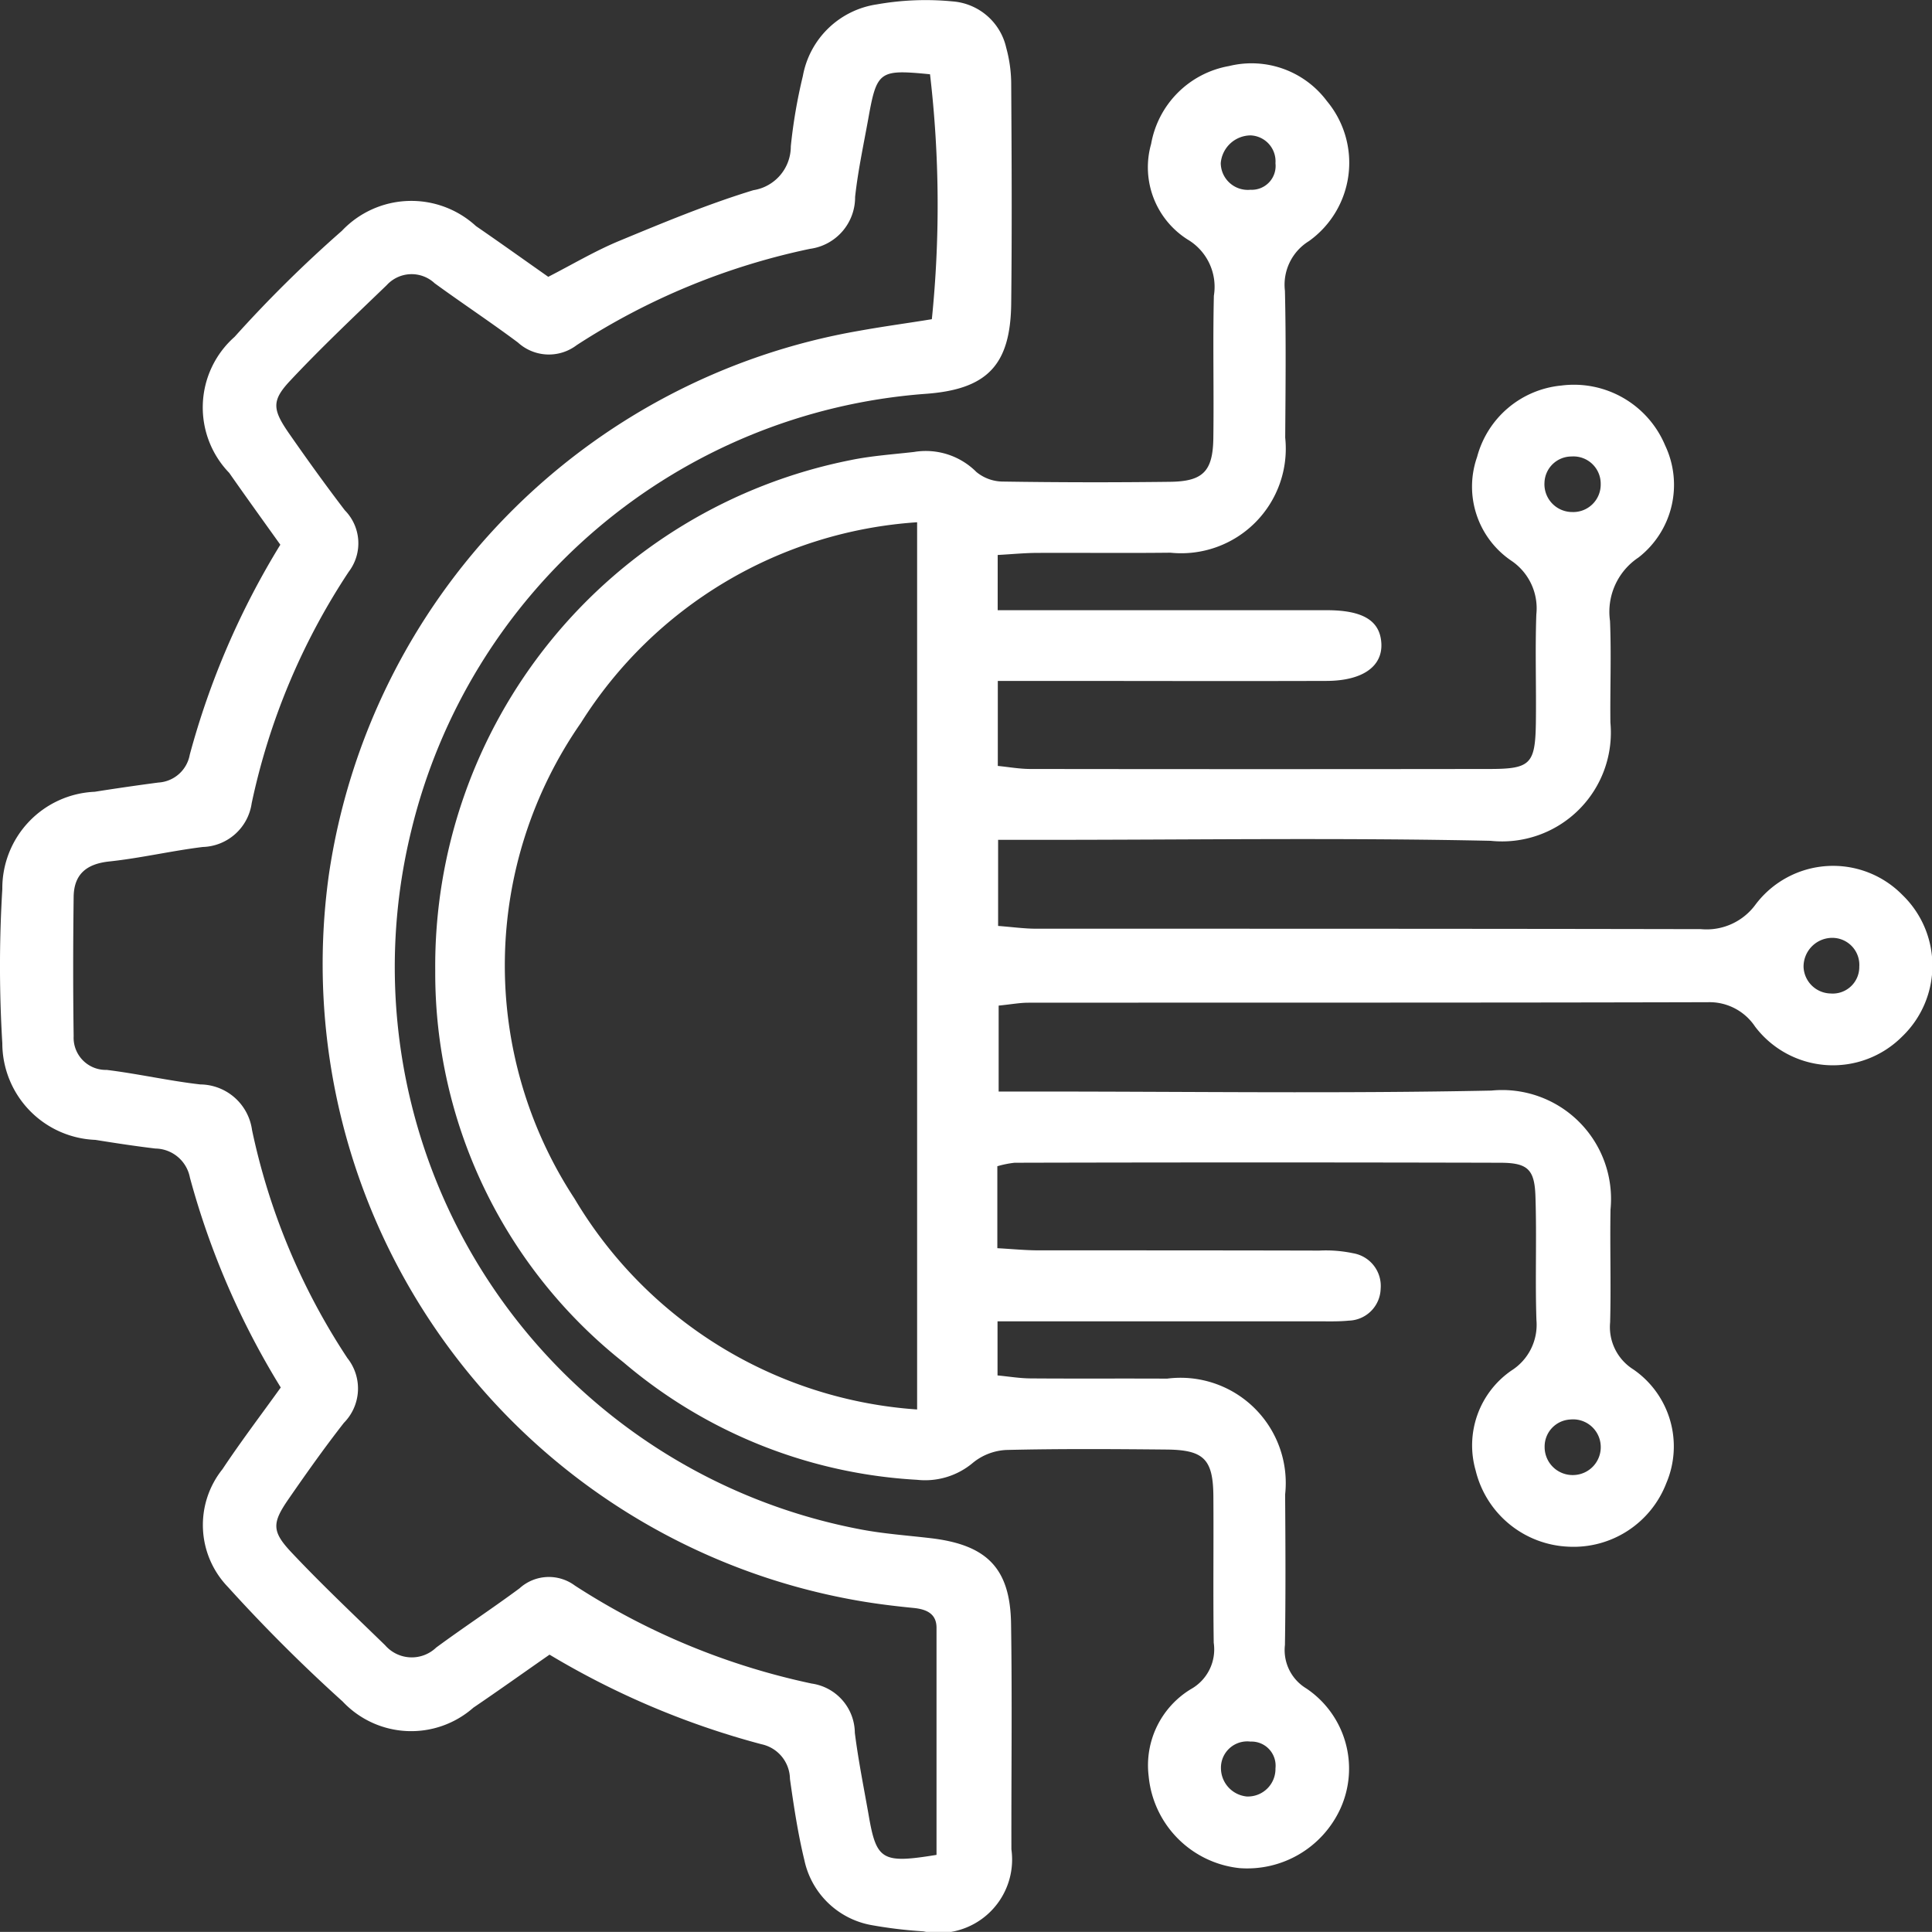
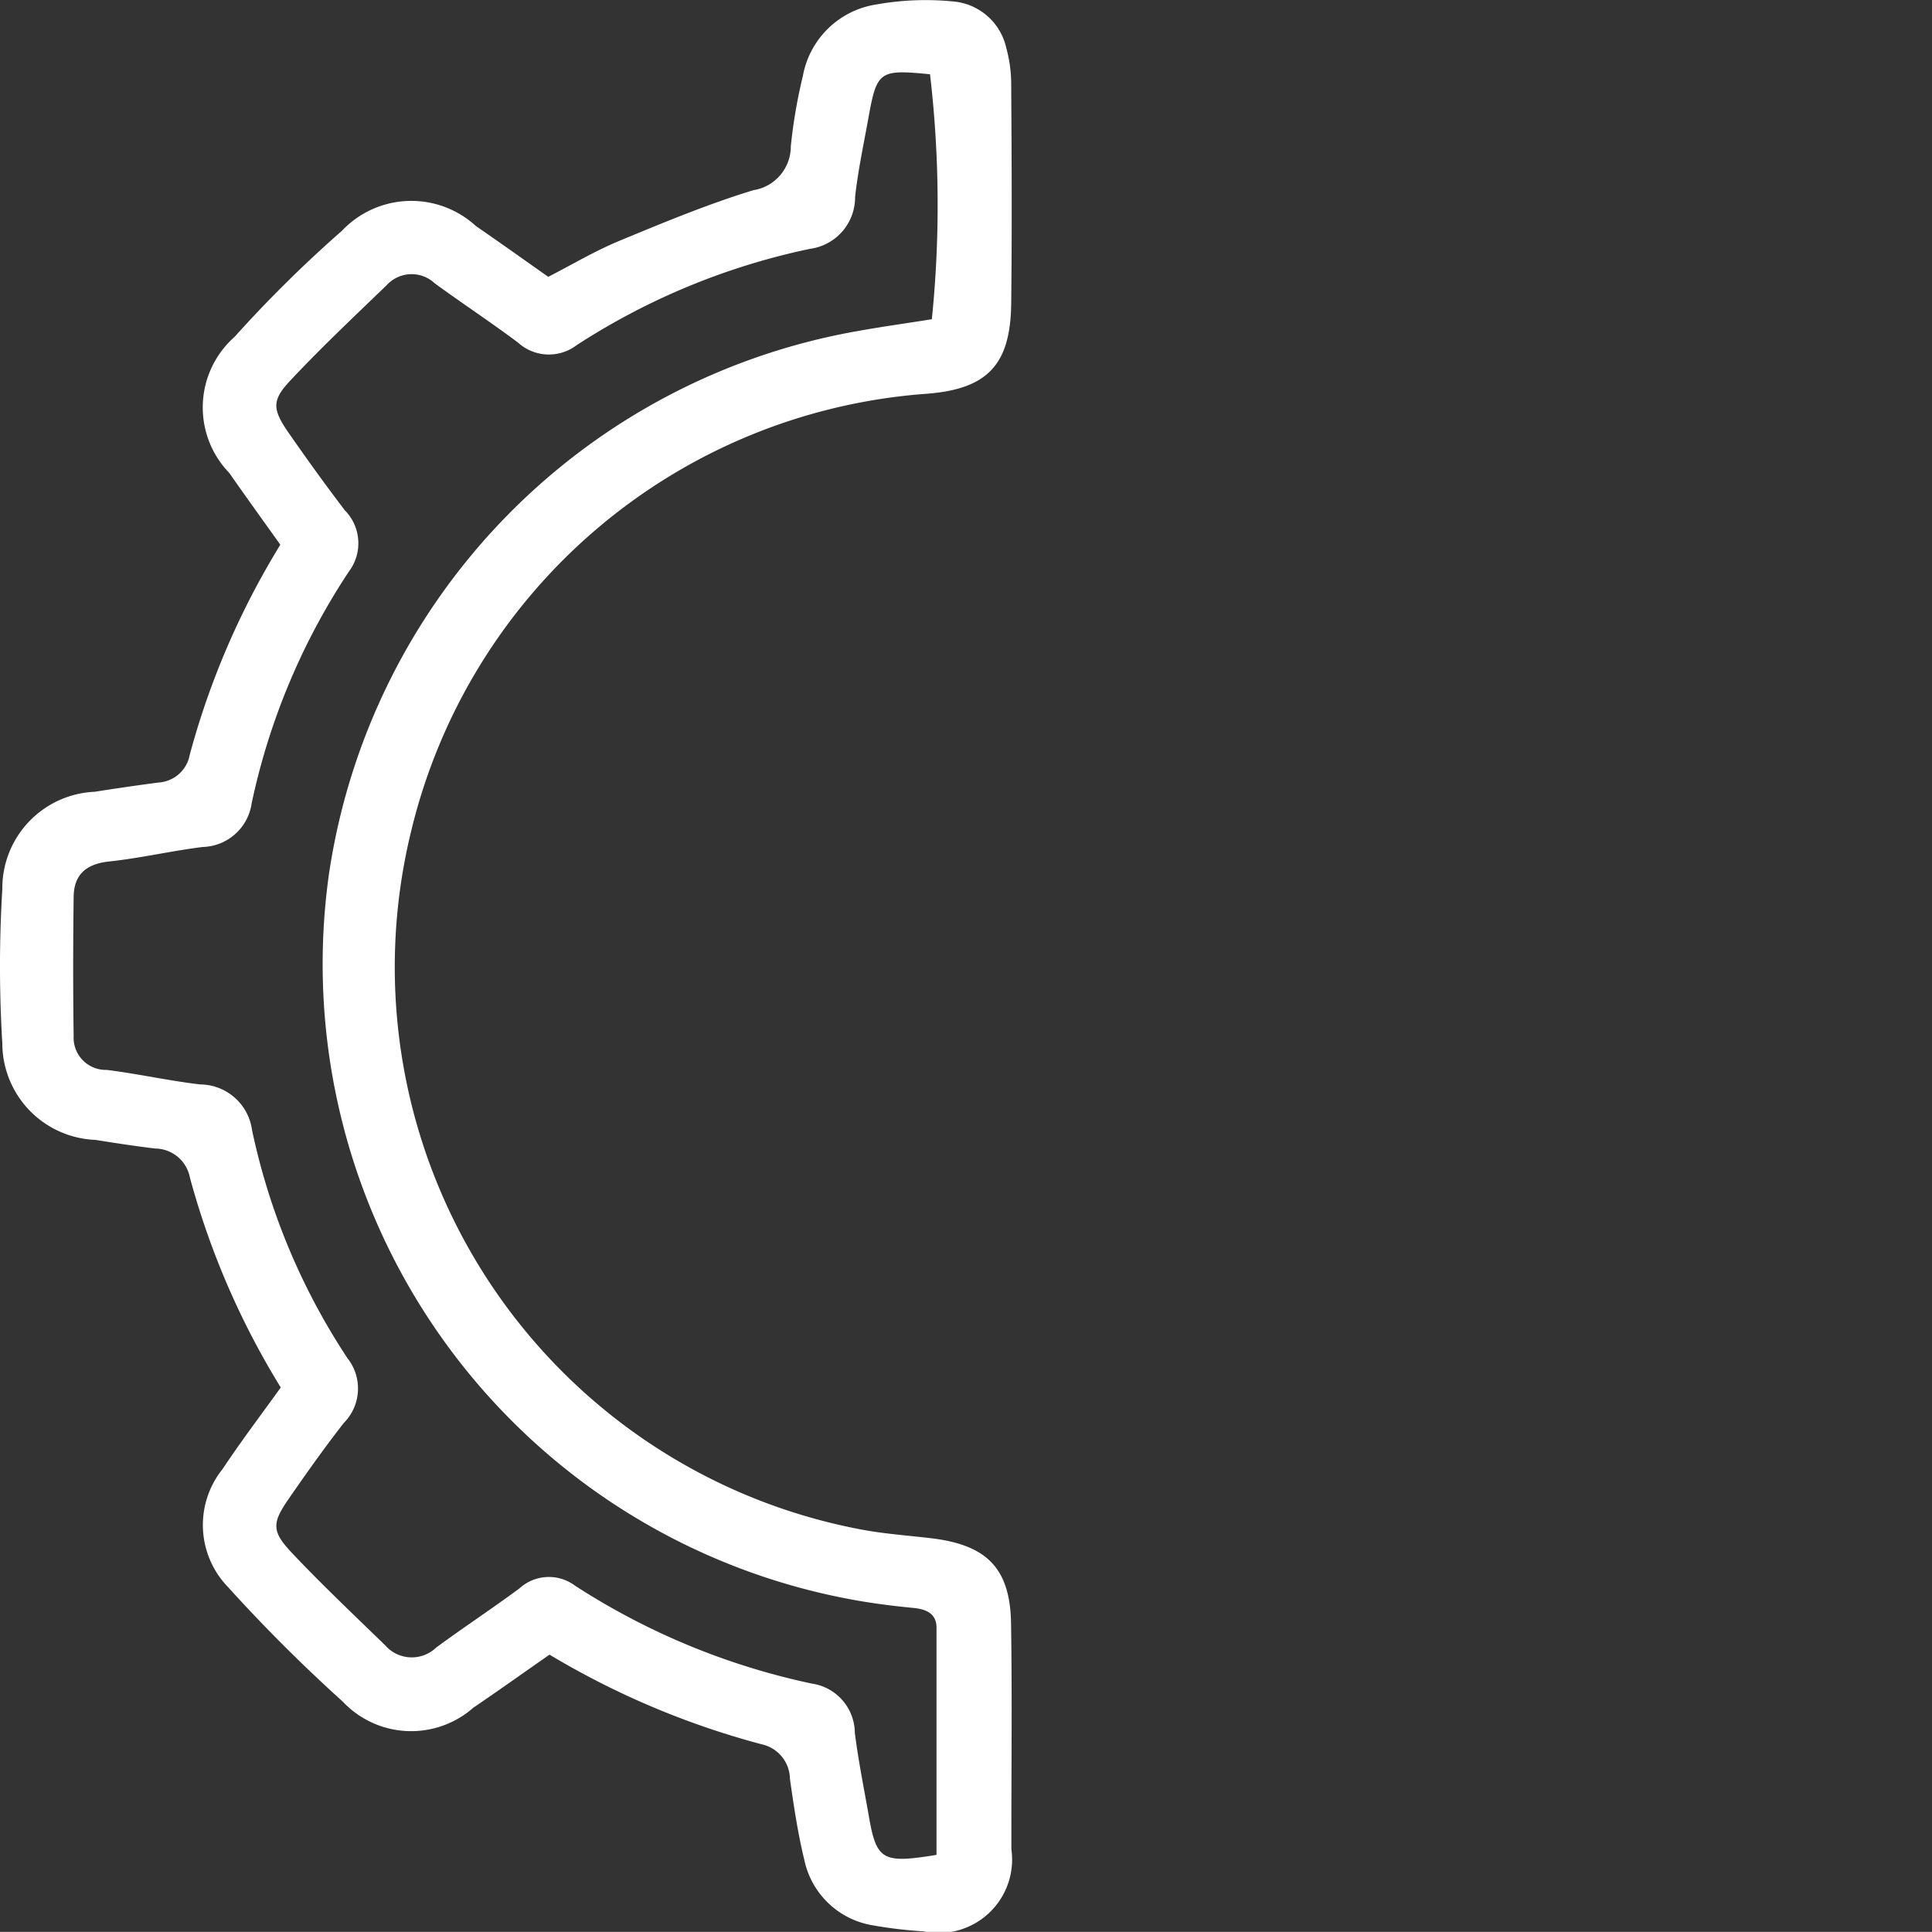
<svg xmlns="http://www.w3.org/2000/svg" width="50" height="49.997" viewBox="0 0 50 49.997">
  <rect x="0" y="0" width="50" height="49.997" fill="#333333" stroke="none" />
  <g id="Group_12" data-name="Group 12" transform="translate(2154.28 -417.112)">
-     <path id="Path_16" data-name="Path 16" d="M-2080.18,453.99v2.121c.368.02.715.055,1.062.056,2.424,0,4.847,0,7.271.006a3.407,3.407,0,0,1,.875.069.858.858,0,0,1,.712.922.849.849,0,0,1-.823.822c-.26.026-.523.018-.785.018h-8.307v1.4c.288.027.57.075.852.077,1.179.009,2.358,0,3.537.006a2.723,2.723,0,0,1,3.054,3c.009,1.3.016,2.6-.005,3.893a1.158,1.158,0,0,0,.552,1.124,2.5,2.5,0,0,1,.884,3.11,2.652,2.652,0,0,1-2.611,1.541,2.642,2.642,0,0,1-2.352-2.382,2.305,2.305,0,0,1,1.094-2.251,1.177,1.177,0,0,0,.59-1.2c-.018-1.265,0-2.531-.009-3.8-.009-.957-.25-1.194-1.232-1.2-1.375-.013-2.752-.022-4.126.011a1.478,1.478,0,0,0-.859.327,1.919,1.919,0,0,1-1.453.445,12.816,12.816,0,0,1-7.6-3.043,12.847,12.847,0,0,1-4.868-10.123,13.349,13.349,0,0,1,10.738-13.221c.541-.113,1.1-.15,1.65-.213a1.851,1.851,0,0,1,1.617.518,1.09,1.09,0,0,0,.694.248q2.161.033,4.323.006c.848-.011,1.1-.273,1.115-1.117.017-1.233-.015-2.466.014-3.7a1.423,1.423,0,0,0-.679-1.453,2.212,2.212,0,0,1-.945-2.474,2.487,2.487,0,0,1,2.018-2.016,2.433,2.433,0,0,1,2.531.907,2.492,2.492,0,0,1-.465,3.624,1.324,1.324,0,0,0-.621,1.286c.03,1.265.016,2.531.007,3.8a2.707,2.707,0,0,1-2.969,2.978c-1.146.013-2.292,0-3.439.005-.32,0-.64.032-1.033.054V439.6h1.05q3.734,0,7.468,0c.94,0,1.377.274,1.411.854.035.6-.484.973-1.418.976-2.456.008-4.913,0-7.369,0h-1.139v2.2c.276.027.556.078.836.079q5.945.008,11.889,0c1.057,0,1.182-.128,1.2-1.177.013-.941-.021-1.882.012-2.822a1.484,1.484,0,0,0-.652-1.394,2.316,2.316,0,0,1-.881-2.682,2.5,2.5,0,0,1,2.179-1.848,2.559,2.559,0,0,1,2.688,1.55,2.382,2.382,0,0,1-.69,2.9,1.687,1.687,0,0,0-.737,1.643c.036.875,0,1.752.01,2.628a2.816,2.816,0,0,1-3.1,3.061c-3.863-.083-7.729-.025-11.594-.025h-1.152v2.228c.359.027.675.072.991.072,5.732,0,11.464,0,17.2.011a1.568,1.568,0,0,0,1.413-.639,2.513,2.513,0,0,1,3.8-.245,2.542,2.542,0,0,1-.008,3.664,2.528,2.528,0,0,1-3.806-.258,1.416,1.416,0,0,0-1.218-.631c-5.862.015-11.726.009-17.588.013-.225,0-.449.043-.77.075v2.224h1.059c3.9,0,7.8.055,11.692-.025a2.818,2.818,0,0,1,3.084,3.078c-.017.973.016,1.947-.01,2.92a1.294,1.294,0,0,0,.6,1.218,2.42,2.42,0,0,1,.854,2.944,2.571,2.571,0,0,1-2.534,1.644,2.584,2.584,0,0,1-2.4-1.971,2.352,2.352,0,0,1,.928-2.589,1.4,1.4,0,0,0,.645-1.3c-.036-1.07.01-2.142-.026-3.211-.023-.693-.2-.863-.905-.865q-6.289-.016-12.576,0A2.584,2.584,0,0,0-2080.18,453.99Zm-2.076,6.295V437.324a11.15,11.15,0,0,0-8.7,5.19,10.994,10.994,0,0,0-.168,12.312A11.2,11.2,0,0,0-2082.257,460.285Zm17.691-23.952a.705.705,0,0,0-.755-.711.7.7,0,0,0-.7.676.719.719,0,0,0,.709.761A.711.711,0,0,0-2064.565,436.333Zm0,24.884a.716.716,0,0,0-.792-.672.7.7,0,0,0-.659.713.724.724,0,0,0,.748.724A.721.721,0,0,0-2064.565,461.217Zm6.693-12.406a.7.7,0,0,0-.727-.731.744.744,0,0,0-.716.757.716.716,0,0,0,.695.682A.688.688,0,0,0-2057.873,448.811Zm-15.11,20.761a.624.624,0,0,0-.648-.692.681.681,0,0,0-.763.694.74.74,0,0,0,.668.727A.714.714,0,0,0-2072.982,469.572Zm0-41.539a.672.672,0,0,0-.643-.721.782.782,0,0,0-.773.718.7.7,0,0,0,.769.689A.617.617,0,0,0-2072.982,428.033Z" transform="translate(-48.289 -6.696)" fill="#fff" fill-rule="evenodd" />
    <path id="Path_17" data-name="Path 17" d="M-2147.014,453.02a20.612,20.612,0,0,1-2.351-5.432.924.924,0,0,0-.894-.752c-.519-.062-1.036-.141-1.552-.224a2.506,2.506,0,0,1-2.409-2.5,32.944,32.944,0,0,1,0-3.989,2.5,2.5,0,0,1,2.391-2.52q.823-.13,1.649-.239a.877.877,0,0,0,.811-.72,20.626,20.626,0,0,1,2.344-5.435c-.429-.6-.881-1.227-1.323-1.859a2.437,2.437,0,0,1,.139-3.52,32.849,32.849,0,0,1,2.777-2.744,2.472,2.472,0,0,1,3.47-.123c.617.424,1.226.86,1.871,1.313.619-.317,1.207-.668,1.833-.928,1.145-.474,2.293-.953,3.476-1.314a1.146,1.146,0,0,0,.968-1.137,13.545,13.545,0,0,1,.312-1.818,2.285,2.285,0,0,1,1.918-1.854,7.224,7.224,0,0,1,1.954-.077,1.542,1.542,0,0,1,1.391,1.2,3.583,3.583,0,0,1,.129.96c.012,1.883.021,3.765,0,5.648-.016,1.6-.613,2.238-2.236,2.35a14.823,14.823,0,0,0-13.294,11.318,14.812,14.812,0,0,0,11.609,18.064c.607.118,1.229.16,1.845.233,1.448.172,2.05.778,2.072,2.21.03,1.947.005,3.895.009,5.842a1.9,1.9,0,0,1-2.278,2.122,11.581,11.581,0,0,1-1.357-.164,2.167,2.167,0,0,1-1.723-1.679c-.168-.691-.274-1.4-.373-2.1a.931.931,0,0,0-.74-.9,21.251,21.251,0,0,1-5.482-2.318c-.644.448-1.3.917-1.972,1.373a2.434,2.434,0,0,1-3.382-.16,41.483,41.483,0,0,1-2.97-2.965,2.309,2.309,0,0,1-.14-3.048C-2148.049,454.422-2147.538,453.749-2147.014,453.02Zm16.971,12.1c0-1.946,0-3.914,0-5.882,0-.363-.259-.479-.592-.512-.487-.048-.975-.107-1.457-.192a16.723,16.723,0,0,1-13.678-18.777,16.759,16.759,0,0,1,13.725-14.084c.634-.115,1.272-.2,1.881-.3a29.121,29.121,0,0,0-.047-6.339c-1.318-.129-1.377-.088-1.6,1.162-.121.669-.265,1.337-.339,2.012a1.346,1.346,0,0,1-1.168,1.344,17.772,17.772,0,0,0-6.037,2.492,1.188,1.188,0,0,1-1.521-.068c-.706-.527-1.442-1.014-2.155-1.533a.872.872,0,0,0-1.24.048c-.845.814-1.7,1.62-2.5,2.474-.487.519-.459.746-.02,1.377.465.668.94,1.329,1.435,1.976a1.217,1.217,0,0,1,.1,1.593,17.373,17.373,0,0,0-2.51,5.986,1.319,1.319,0,0,1-1.268,1.135c-.81.1-1.61.289-2.421.375-.6.064-.913.342-.919.92-.015,1.2-.017,2.4,0,3.6a.833.833,0,0,0,.856.874c.811.1,1.61.283,2.421.376a1.365,1.365,0,0,1,1.34,1.182,17.1,17.1,0,0,0,2.467,5.9,1.264,1.264,0,0,1-.09,1.676c-.5.64-.972,1.306-1.435,1.976-.423.613-.436.831.074,1.373.781.83,1.612,1.613,2.43,2.409a.913.913,0,0,0,1.319.058c.71-.523,1.448-1.008,2.156-1.532a1.129,1.129,0,0,1,1.436-.071,18.2,18.2,0,0,0,6.125,2.534,1.3,1.3,0,0,1,1.118,1.275c.089.706.23,1.407.354,2.108C-2131.6,465.257-2131.46,465.347-2130.043,465.116Z" transform="translate(0 0)" fill="#fff" fill-rule="evenodd" />
  </g>
</svg>